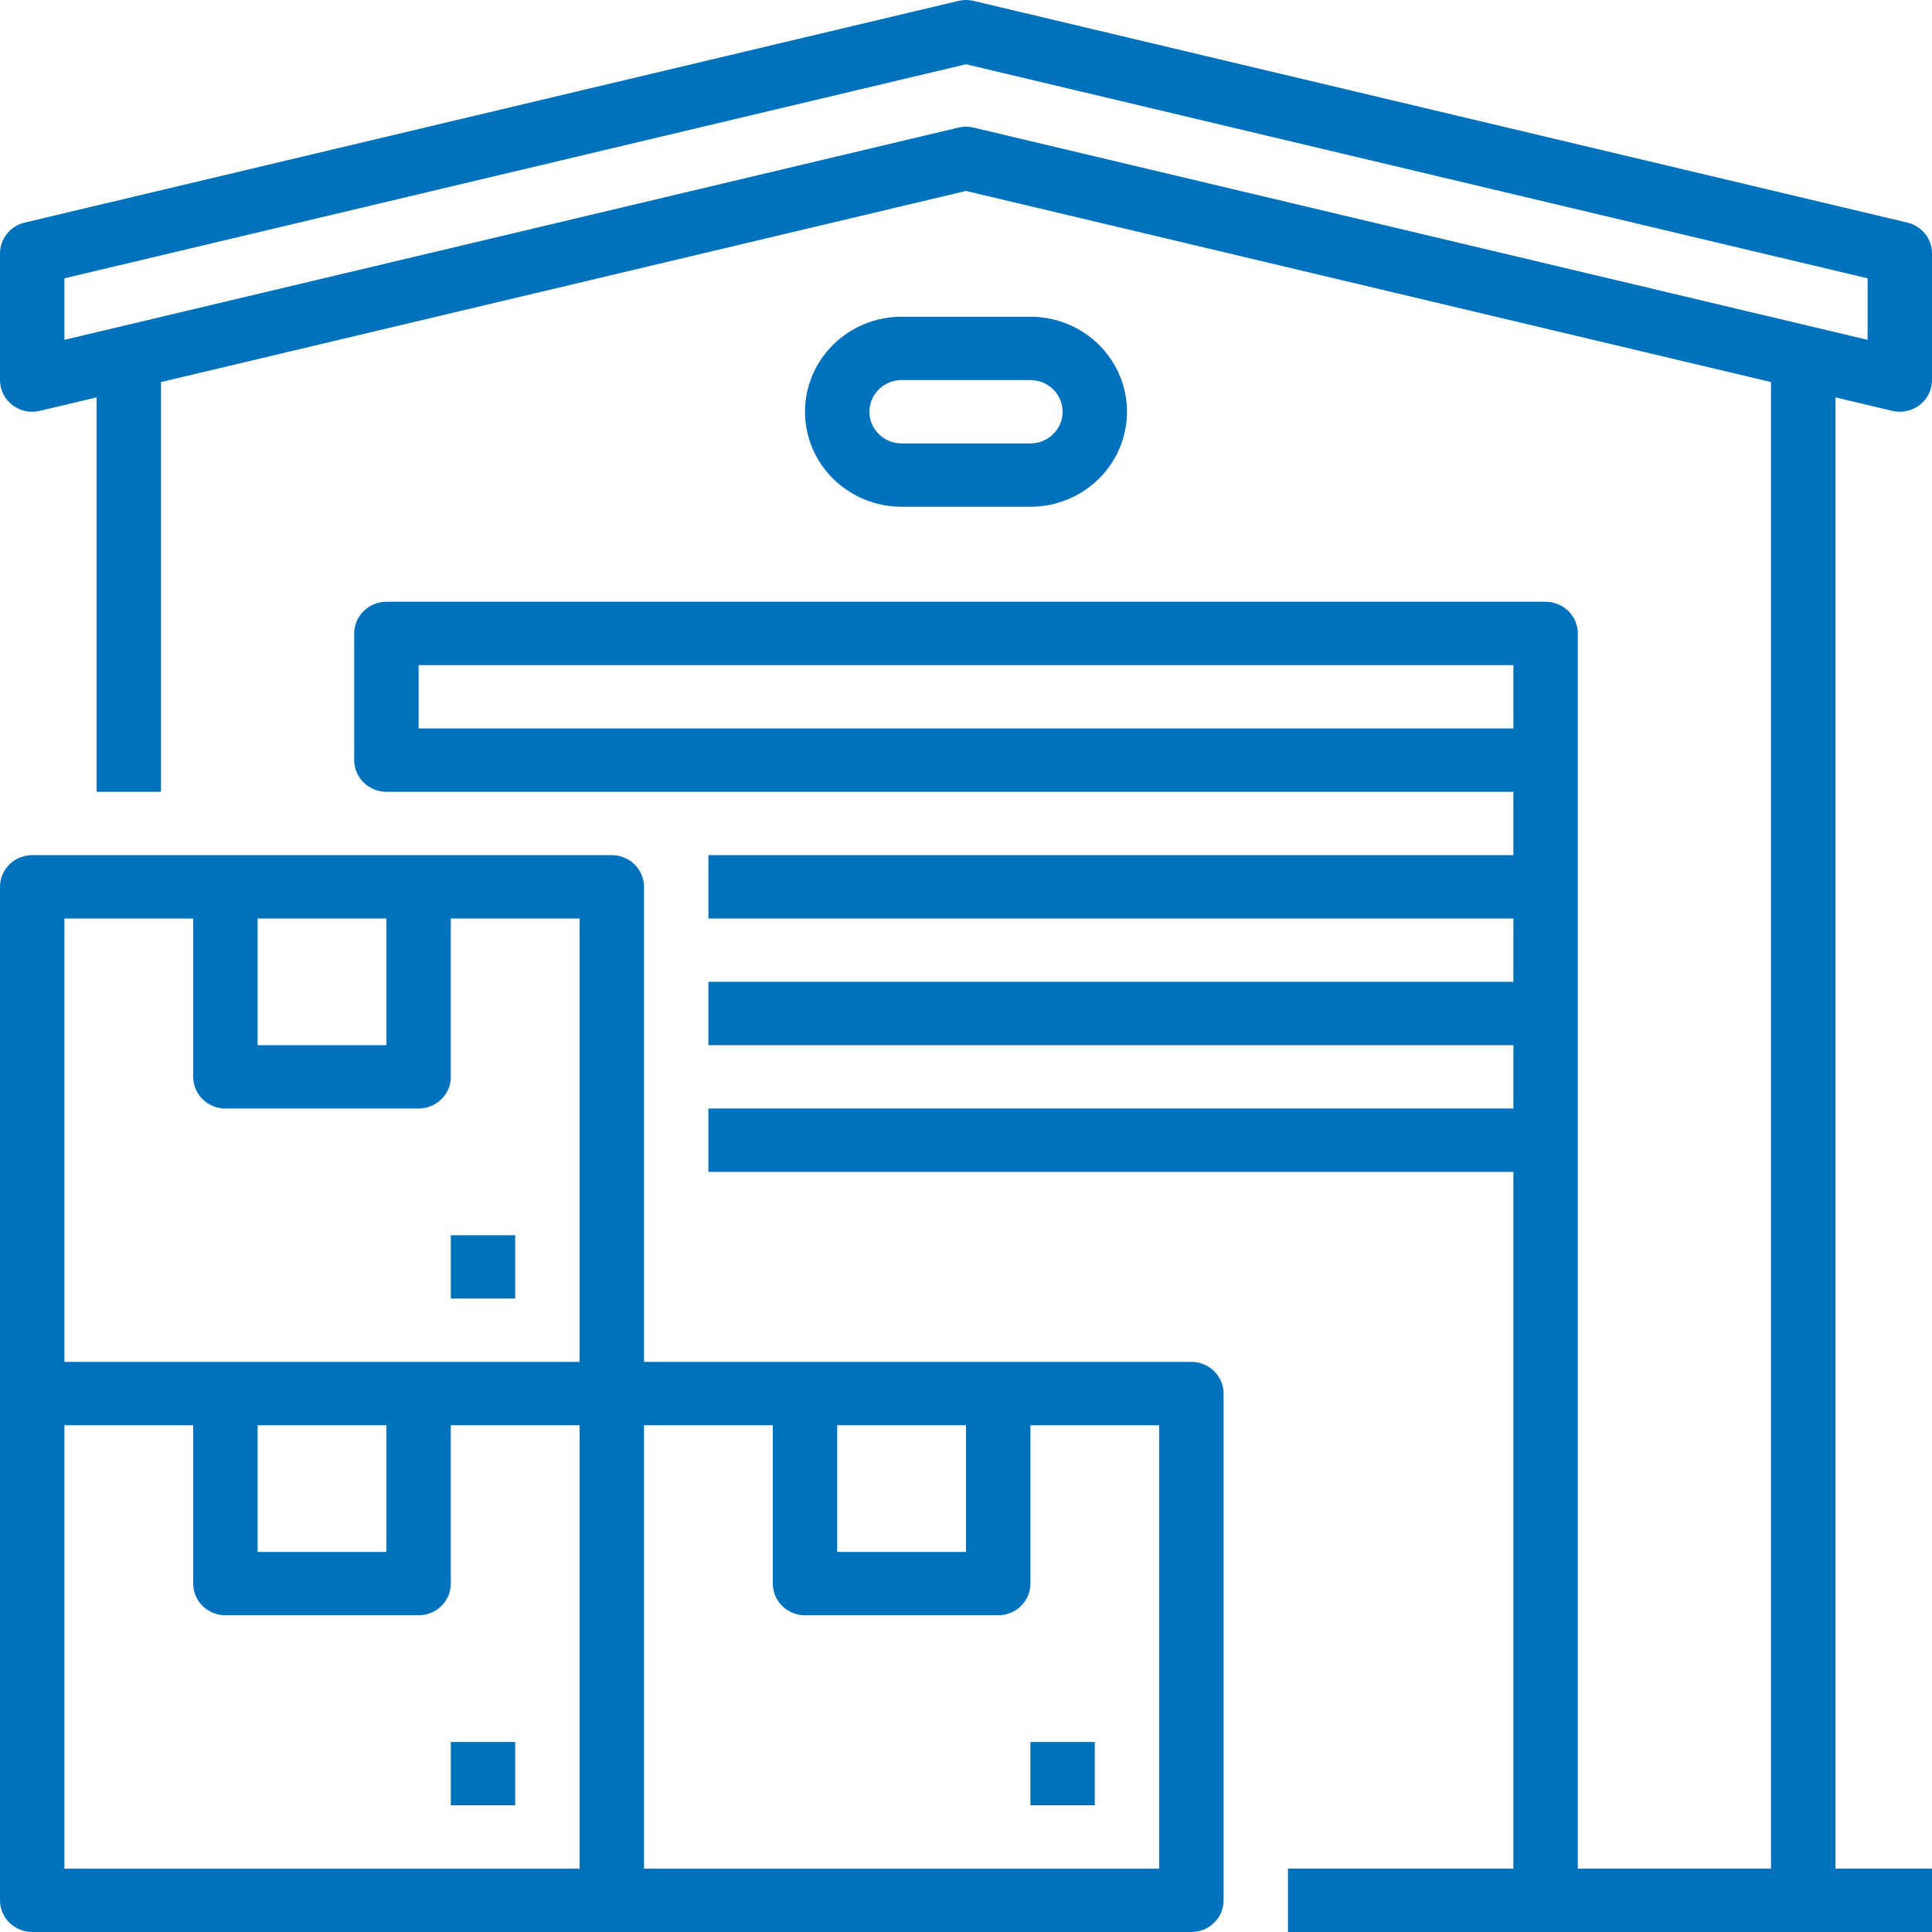
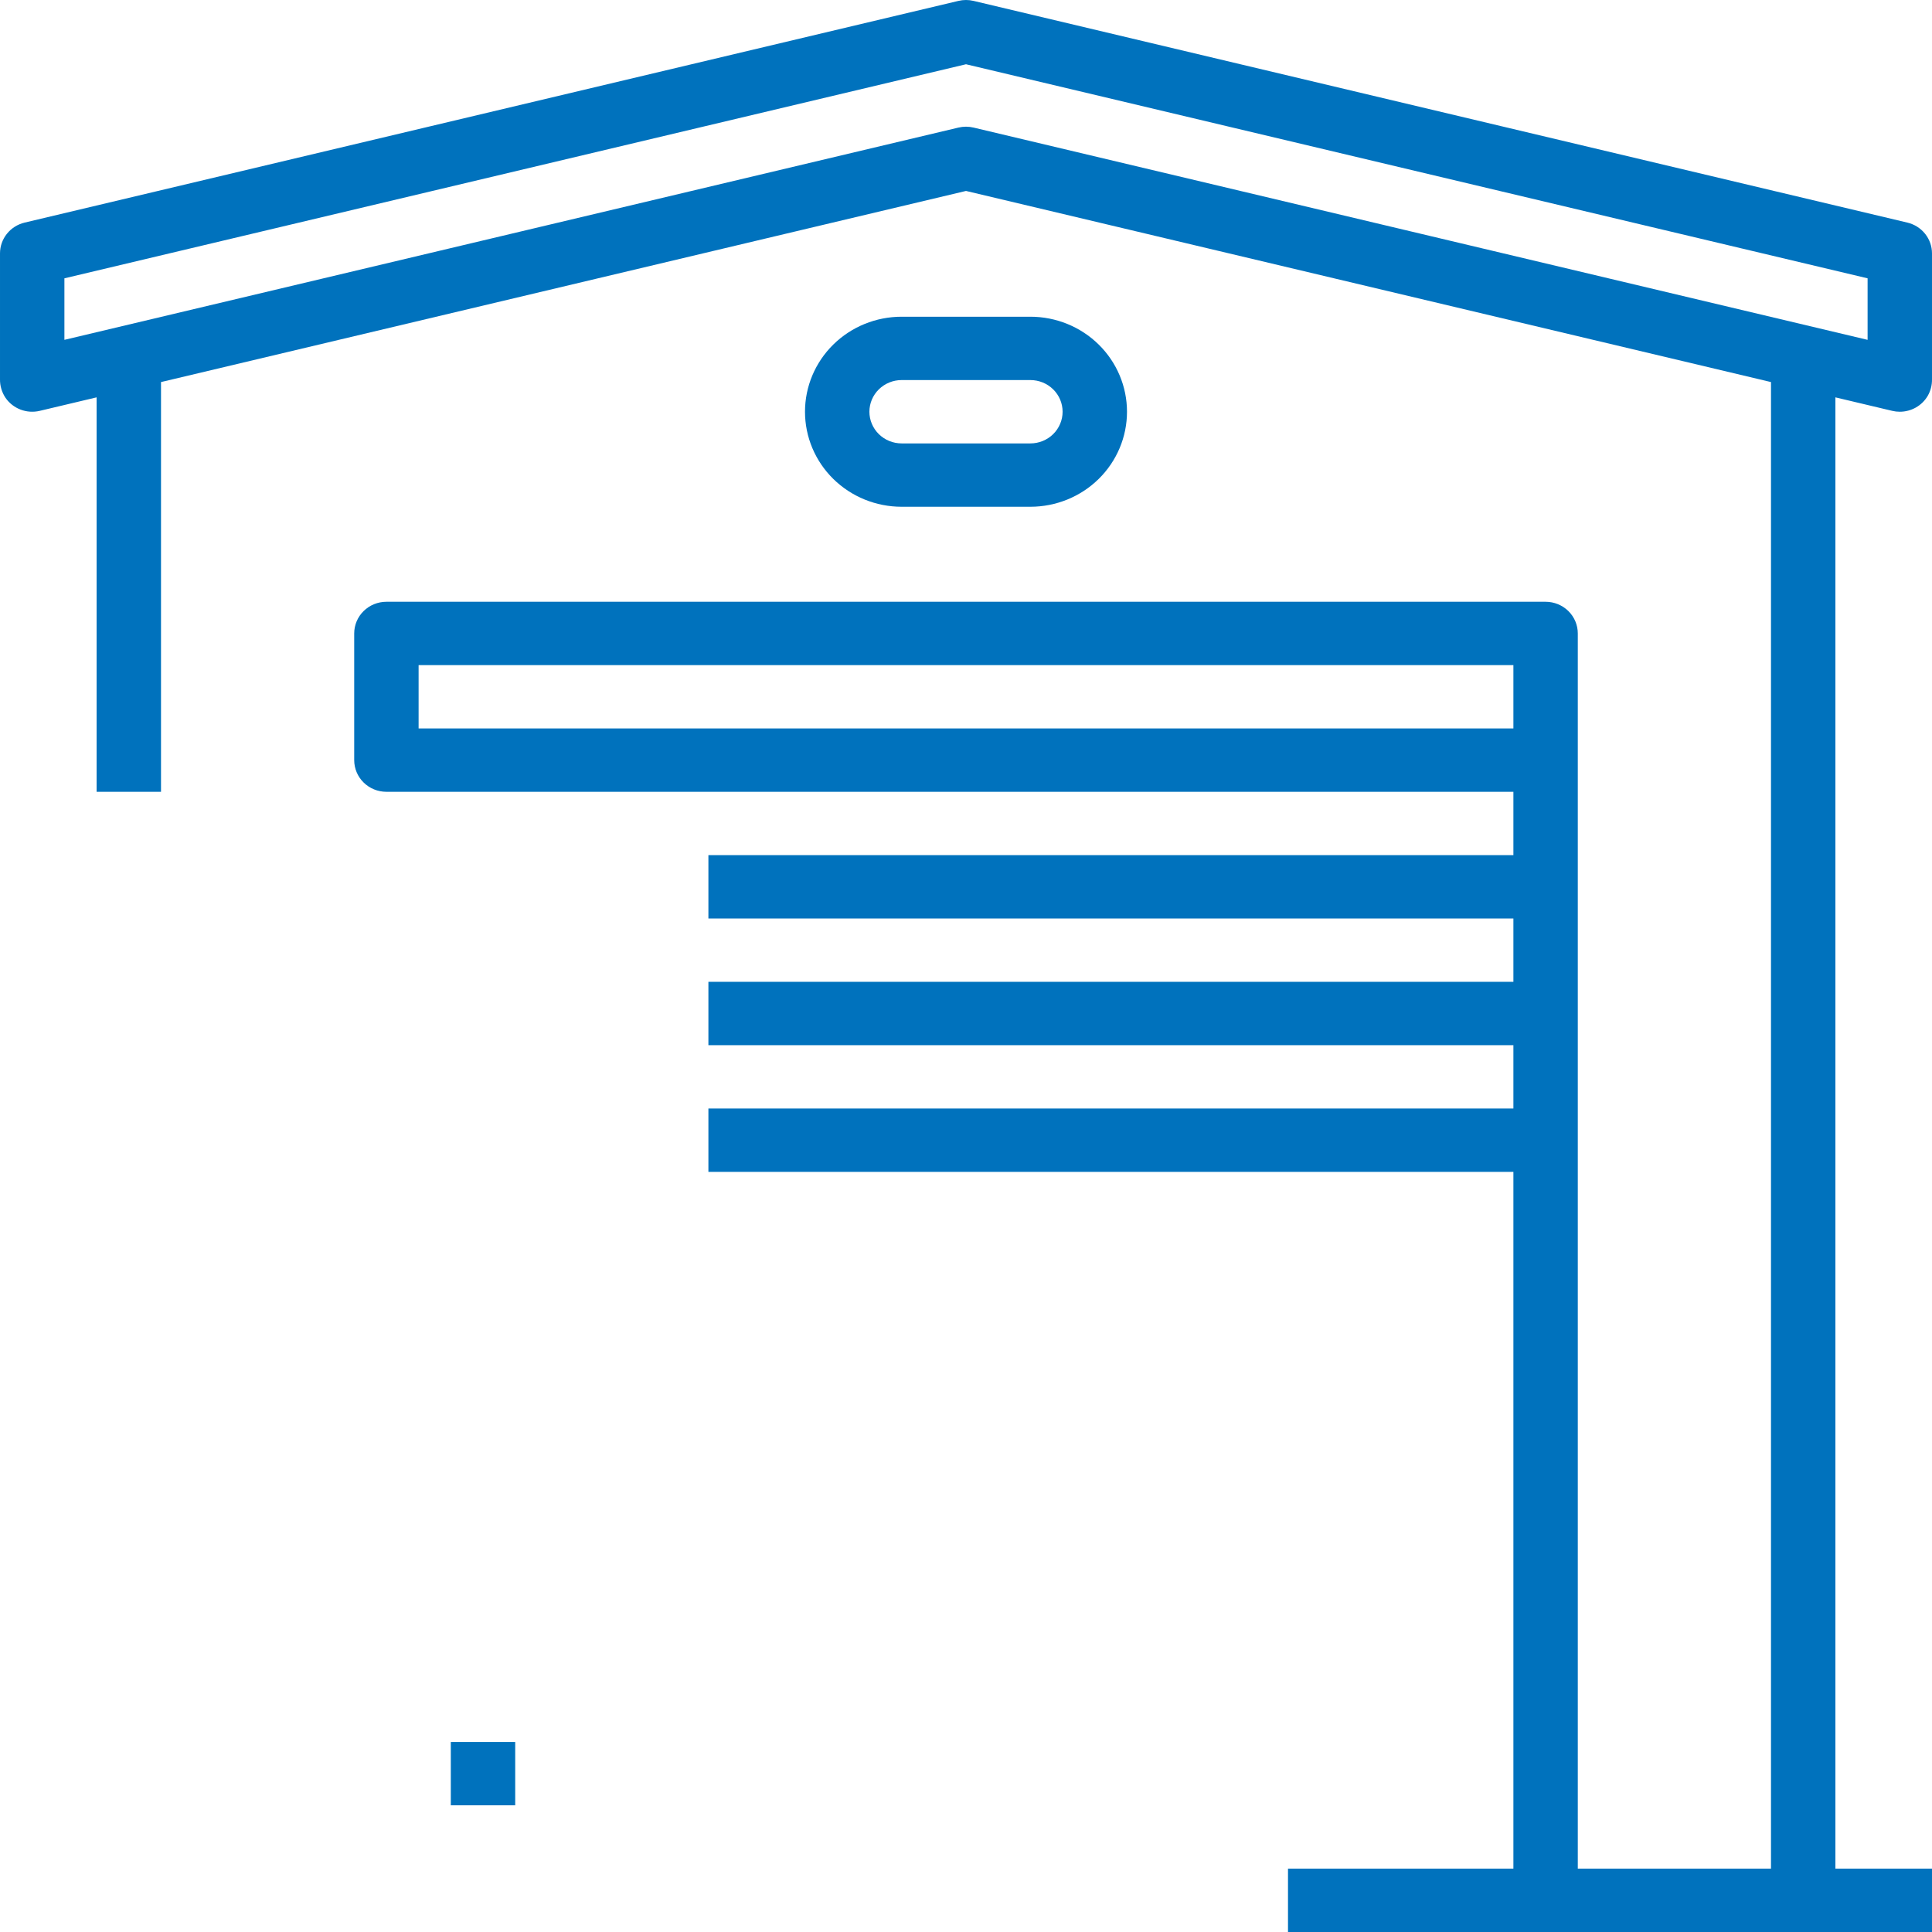
<svg xmlns="http://www.w3.org/2000/svg" width="504" height="504" viewBox="0 0 504 504" fill="none">
  <path d="M134.401 454.426H117.601V470.951H134.401V454.426Z" fill="#0072BD" />
-   <path d="M310.8 355.279H168V231.345C168 229.153 167.115 227.052 165.54 225.502C163.965 223.953 161.828 223.082 159.6 223.082H8.401C6.173 223.082 4.037 223.953 2.461 225.502C0.886 227.052 0.001 229.153 0.001 231.345V495.738C0.001 497.929 0.886 500.031 2.461 501.58C4.037 503.13 6.173 504 8.401 504H310.8C313.028 504 315.164 503.13 316.739 501.58C318.315 500.031 319.2 497.929 319.2 495.738V363.541C319.2 361.35 318.315 359.248 316.739 357.699C315.164 356.149 313.028 355.279 310.8 355.279ZM218.4 371.804H252V404.853H218.4V371.804ZM67.201 239.607H100.801V272.656H67.201V239.607ZM16.801 239.607H50.401V280.918C50.401 283.11 51.286 285.211 52.861 286.761C54.437 288.31 56.573 289.181 58.801 289.181H109.201C111.428 289.181 113.565 288.31 115.14 286.761C116.716 285.211 117.601 283.11 117.601 280.918V239.607H151.2V355.279H16.801V239.607ZM67.201 371.804H100.801V404.853H67.201V371.804ZM16.801 371.804H50.401V413.115C50.401 415.306 51.286 417.408 52.861 418.957C54.437 420.507 56.573 421.377 58.801 421.377H109.201C111.428 421.377 113.565 420.507 115.14 418.957C116.716 417.408 117.601 415.306 117.601 413.115V371.804H151.2V487.476H16.801V371.804ZM302.4 487.476H168V371.804H201.6V413.115C201.6 415.306 202.485 417.408 204.061 418.957C205.636 420.507 207.772 421.377 210 421.377H260.4C262.628 421.377 264.764 420.507 266.34 418.957C267.915 417.408 268.8 415.306 268.8 413.115V371.804H302.4V487.476Z" fill="#0072BD" />
-   <path d="M285.6 454.426H268.8V470.951H285.6V454.426Z" fill="#0072BD" />
-   <path d="M134.401 322.23H117.601V338.754H134.401V322.23Z" fill="#0072BD" />
  <path d="M493.628 107.179C494.273 107.333 494.935 107.41 495.599 107.41C497.071 107.409 498.517 107.028 499.793 106.306C501.069 105.585 502.13 104.546 502.871 103.295C503.634 101.974 504.024 100.477 503.999 98.958V66.099C503.999 64.245 503.365 62.444 502.199 60.988C501.032 59.531 499.402 58.503 497.57 58.068L253.971 0.232C252.676 -0.077 251.324 -0.077 250.029 0.232L6.43 58.068C4.598 58.503 2.968 59.531 1.802 60.988C0.635 62.444 0.001 64.245 0.001 66.099V98.913C-0.028 100.643 0.475 102.342 1.444 103.786C2.405 105.176 3.774 106.246 5.368 106.852C6.963 107.458 8.707 107.572 10.369 107.179L25.201 103.658V206.557H42.001V99.669L252 49.81L461.999 99.669V487.475H411.599V165.246C411.599 163.055 410.714 160.953 409.139 159.404C407.564 157.854 405.427 156.984 403.199 156.984H100.801C98.573 156.984 96.436 157.854 94.861 159.404C93.286 160.953 92.401 163.055 92.401 165.246V198.295C92.401 200.486 93.286 202.588 94.861 204.137C96.436 205.687 98.573 206.557 100.801 206.557H394.799V223.082H184.8V239.607H394.799V256.131H184.8V272.656H394.799V289.18H184.8V305.705H394.799V487.475H336V504H503.999V487.475H478.799V103.658L493.628 107.179ZM109.201 190.033V173.508H394.799V190.033H109.201ZM252 33.049C251.336 33.049 250.674 33.127 250.029 33.281L16.801 88.654V72.605L252 16.762L487.199 72.605V88.655L253.971 33.281C253.326 33.127 252.664 33.049 252 33.049V33.049Z" fill="#0072BD" />
  <path d="M268.8 132.197C275.483 132.197 281.893 129.585 286.619 124.937C291.344 120.289 293.999 113.984 293.999 107.41C293.999 100.836 291.344 94.531 286.619 89.883C281.893 85.235 275.483 82.623 268.8 82.623H235.2C228.516 82.623 222.107 85.235 217.381 89.883C212.655 94.531 210 100.836 210 107.41C210 113.984 212.655 120.289 217.381 124.937C222.107 129.585 228.516 132.197 235.2 132.197H268.8ZM226.8 107.41C226.802 105.219 227.688 103.119 229.263 101.57C230.838 100.021 232.973 99.15 235.2 99.148H268.8C271.027 99.148 273.164 100.018 274.739 101.568C276.315 103.117 277.2 105.219 277.2 107.41C277.2 109.601 276.315 111.703 274.739 113.252C273.164 114.802 271.027 115.672 268.8 115.672H235.2C232.973 115.67 230.838 114.799 229.263 113.25C227.688 111.701 226.802 109.601 226.8 107.41Z" fill="#0072BD" />
</svg>